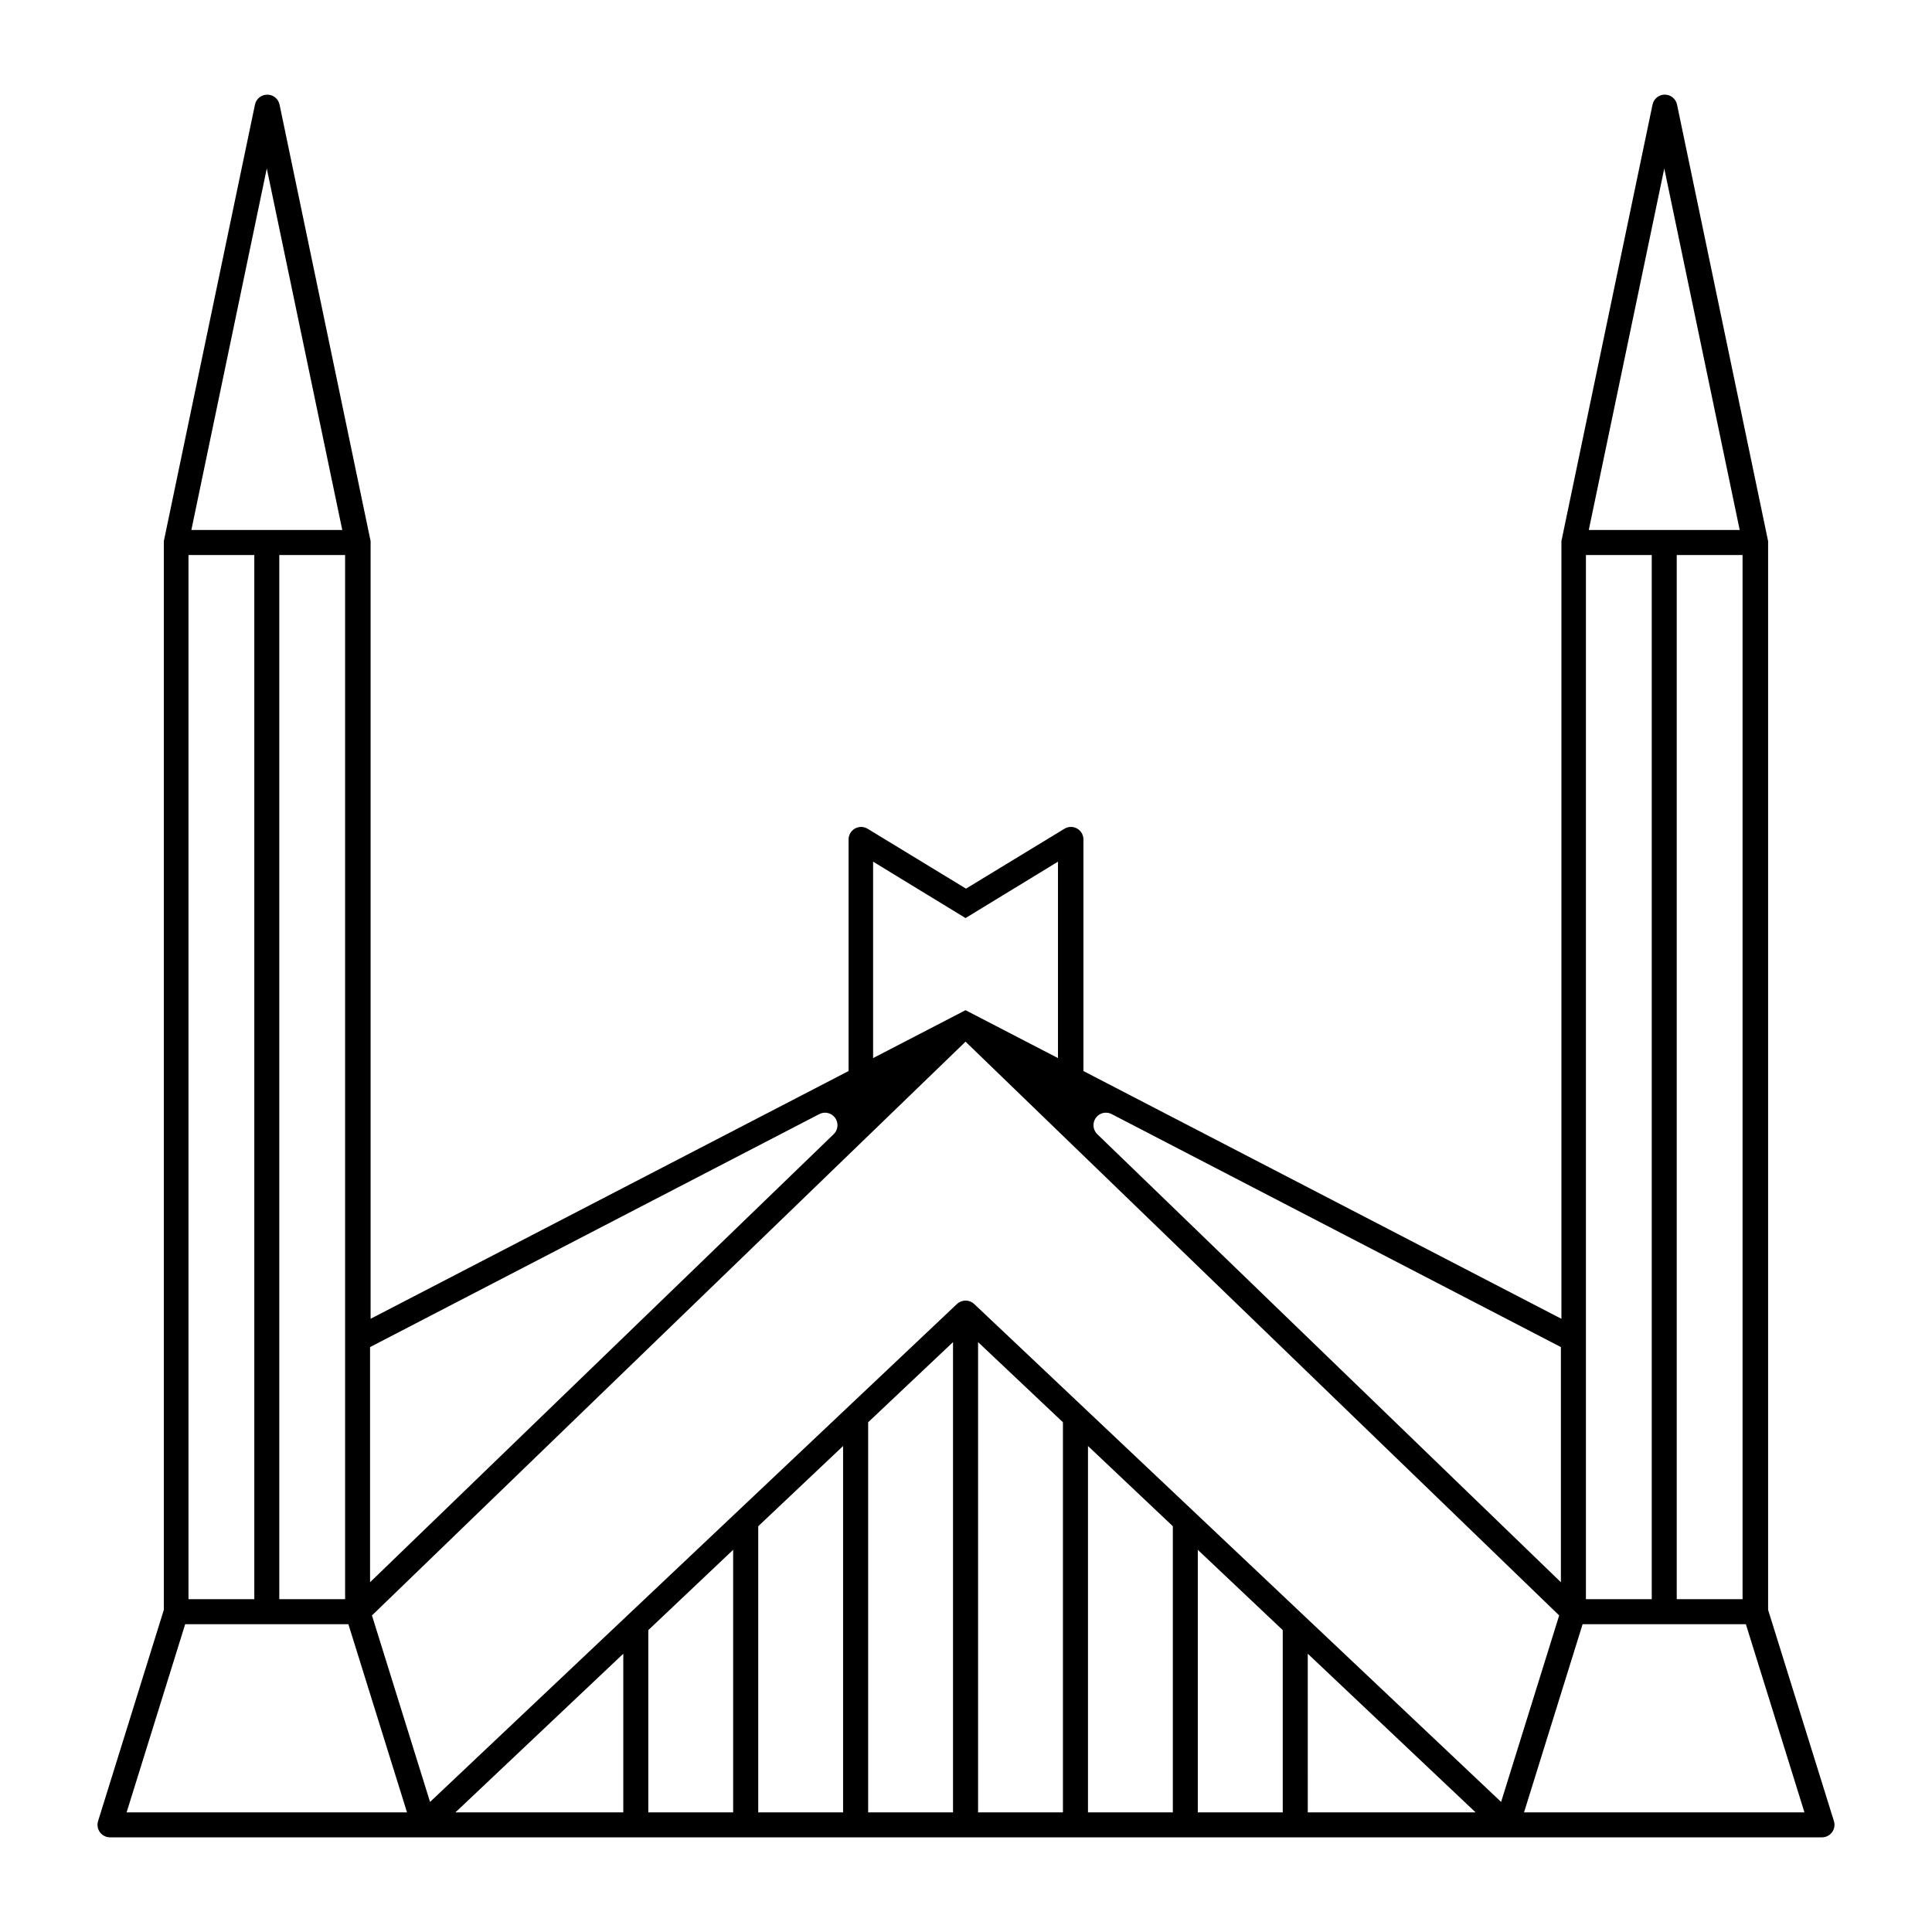
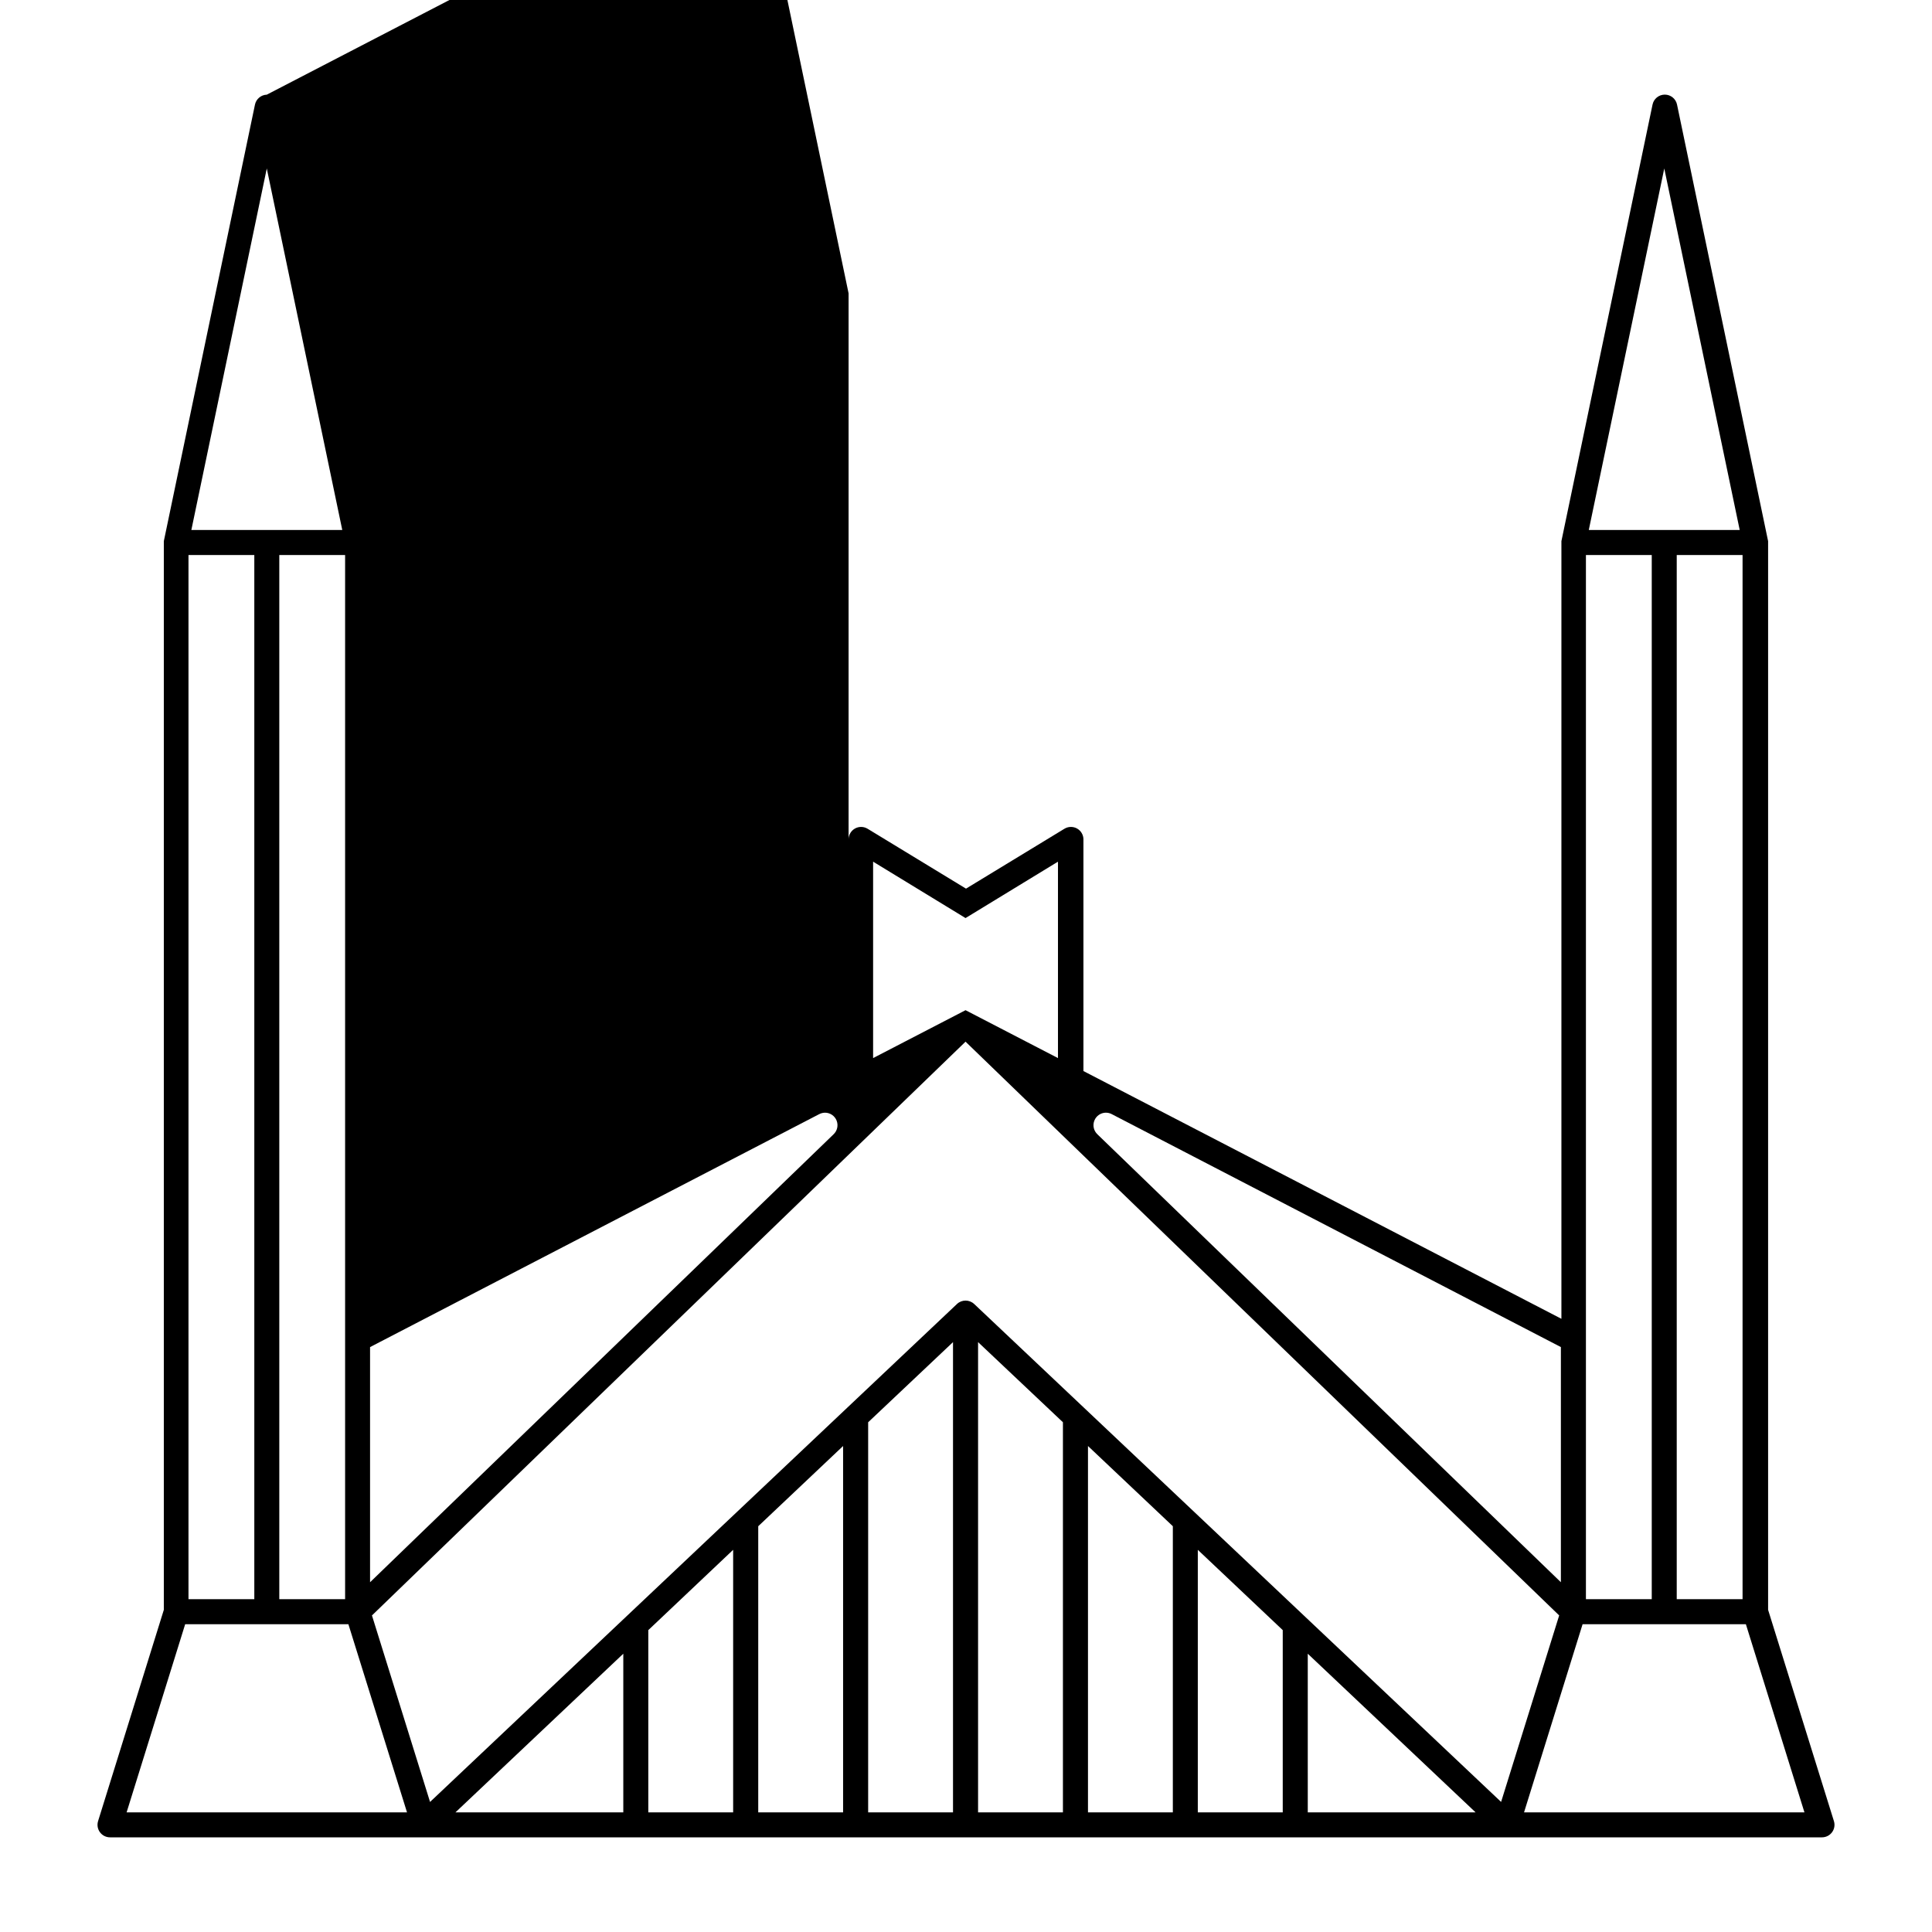
<svg xmlns="http://www.w3.org/2000/svg" fill="#000000" width="800px" height="800px" version="1.1" viewBox="144 144 512 512">
-   <path d="m214.7 169.09c-1.531 0.051-2.824 1.145-3.133 2.644l-24.152 115.68v283.21l-17.422 55.984v0.004c-0.316 1.008-0.133 2.106 0.496 2.953 0.625 0.852 1.621 1.352 2.676 1.348h453.67c1.055 0.004 2.051-0.496 2.676-1.348 0.629-0.848 0.812-1.945 0.496-2.953l-17.441-55.984v-283.21l-24.133-115.69c-0.312-1.543-1.672-2.652-3.246-2.652-1.578 0-2.938 1.109-3.25 2.652l-24.148 115.68v206.09l-126.67-65.66v-61.418l0.004-0.004c-0.016-1.188-0.668-2.281-1.711-2.859-1.043-0.574-2.316-0.547-3.332 0.074l-26.078 15.867-26.074-15.867h-0.004c-1.016-0.621-2.289-0.648-3.328-0.074-1.043 0.578-1.699 1.672-1.711 2.859v61.418l-126.67 65.66v-206.09l-24.129-115.68v0.004c-0.324-1.586-1.75-2.707-3.371-2.644zm0 19.559 20.004 95.797h-39.992zm370.35 0 19.988 95.797h-39.992zm-391.1 102.44h17.445v276.71h-17.445zm24.066 0h17.441v276.71h-17.441zm346.27 0h17.445v276.71h-17.445zm24.066 0h17.445v276.71h-17.445zm-212.97 81.262 24.496 14.945 24.496-14.945v52.051l-24.496-12.691-24.496 12.691zm24.496 47.703 157.32 152.05-15.391 49.426-139.64-131.96-0.004 0.004c-1.277-1.207-3.277-1.207-4.555 0l-139.64 131.96-15.395-49.426zm-37.289 18.82c1.367-0.016 2.606 0.809 3.117 2.082 0.508 1.27 0.184 2.723-0.816 3.656l-122.82 118.7v-62.32l118.98-61.707 0.004 0.004c0.461-0.254 0.98-0.395 1.508-0.41zm74.496 0c0.555 0 1.102 0.141 1.586 0.406l118.98 61.707v62.32l-122.82-118.7h0.004c-0.996-0.93-1.32-2.371-0.82-3.641 0.496-1.266 1.723-2.098 3.082-2.098zm-40.527 60.801v124.62h-22.488v-103.38zm6.641 0 22.488 21.238v103.38h-22.488zm-35.77 27.531v97.09h-22.488v-75.828zm64.898 0 22.488 21.258v75.828l-22.488 0.004zm-94.035 27.512v69.578h-22.484v-48.297zm123.14 0 22.508 21.277v48.297l-22.508 0.004zm-268.36 19.723h43.258l15.535 49.855h-74.312zm370.33 0h43.277l15.52 49.855h-74.312zm-254.22 7.809v42.047h-44.484zm181.39 0 44.48 42.047h-44.477z" />
+   <path d="m214.7 169.09c-1.531 0.051-2.824 1.145-3.133 2.644l-24.152 115.68v283.21l-17.422 55.984v0.004c-0.316 1.008-0.133 2.106 0.496 2.953 0.625 0.852 1.621 1.352 2.676 1.348h453.67c1.055 0.004 2.051-0.496 2.676-1.348 0.629-0.848 0.812-1.945 0.496-2.953l-17.441-55.984v-283.21l-24.133-115.69c-0.312-1.543-1.672-2.652-3.246-2.652-1.578 0-2.938 1.109-3.25 2.652l-24.148 115.68v206.09l-126.67-65.66v-61.418l0.004-0.004c-0.016-1.188-0.668-2.281-1.711-2.859-1.043-0.574-2.316-0.547-3.332 0.074l-26.078 15.867-26.074-15.867h-0.004c-1.016-0.621-2.289-0.648-3.328-0.074-1.043 0.578-1.699 1.672-1.711 2.859v61.418v-206.09l-24.129-115.68v0.004c-0.324-1.586-1.75-2.707-3.371-2.644zm0 19.559 20.004 95.797h-39.992zm370.35 0 19.988 95.797h-39.992zm-391.1 102.44h17.445v276.71h-17.445zm24.066 0h17.441v276.71h-17.441zm346.27 0h17.445v276.71h-17.445zm24.066 0h17.445v276.71h-17.445zm-212.97 81.262 24.496 14.945 24.496-14.945v52.051l-24.496-12.691-24.496 12.691zm24.496 47.703 157.32 152.05-15.391 49.426-139.64-131.96-0.004 0.004c-1.277-1.207-3.277-1.207-4.555 0l-139.64 131.96-15.395-49.426zm-37.289 18.82c1.367-0.016 2.606 0.809 3.117 2.082 0.508 1.27 0.184 2.723-0.816 3.656l-122.82 118.7v-62.32l118.98-61.707 0.004 0.004c0.461-0.254 0.98-0.395 1.508-0.41zm74.496 0c0.555 0 1.102 0.141 1.586 0.406l118.98 61.707v62.32l-122.82-118.7h0.004c-0.996-0.93-1.32-2.371-0.82-3.641 0.496-1.266 1.723-2.098 3.082-2.098zm-40.527 60.801v124.62h-22.488v-103.38zm6.641 0 22.488 21.238v103.38h-22.488zm-35.77 27.531v97.09h-22.488v-75.828zm64.898 0 22.488 21.258v75.828l-22.488 0.004zm-94.035 27.512v69.578h-22.484v-48.297zm123.14 0 22.508 21.277v48.297l-22.508 0.004zm-268.36 19.723h43.258l15.535 49.855h-74.312zm370.33 0h43.277l15.52 49.855h-74.312zm-254.22 7.809v42.047h-44.484zm181.39 0 44.48 42.047h-44.477z" />
</svg>